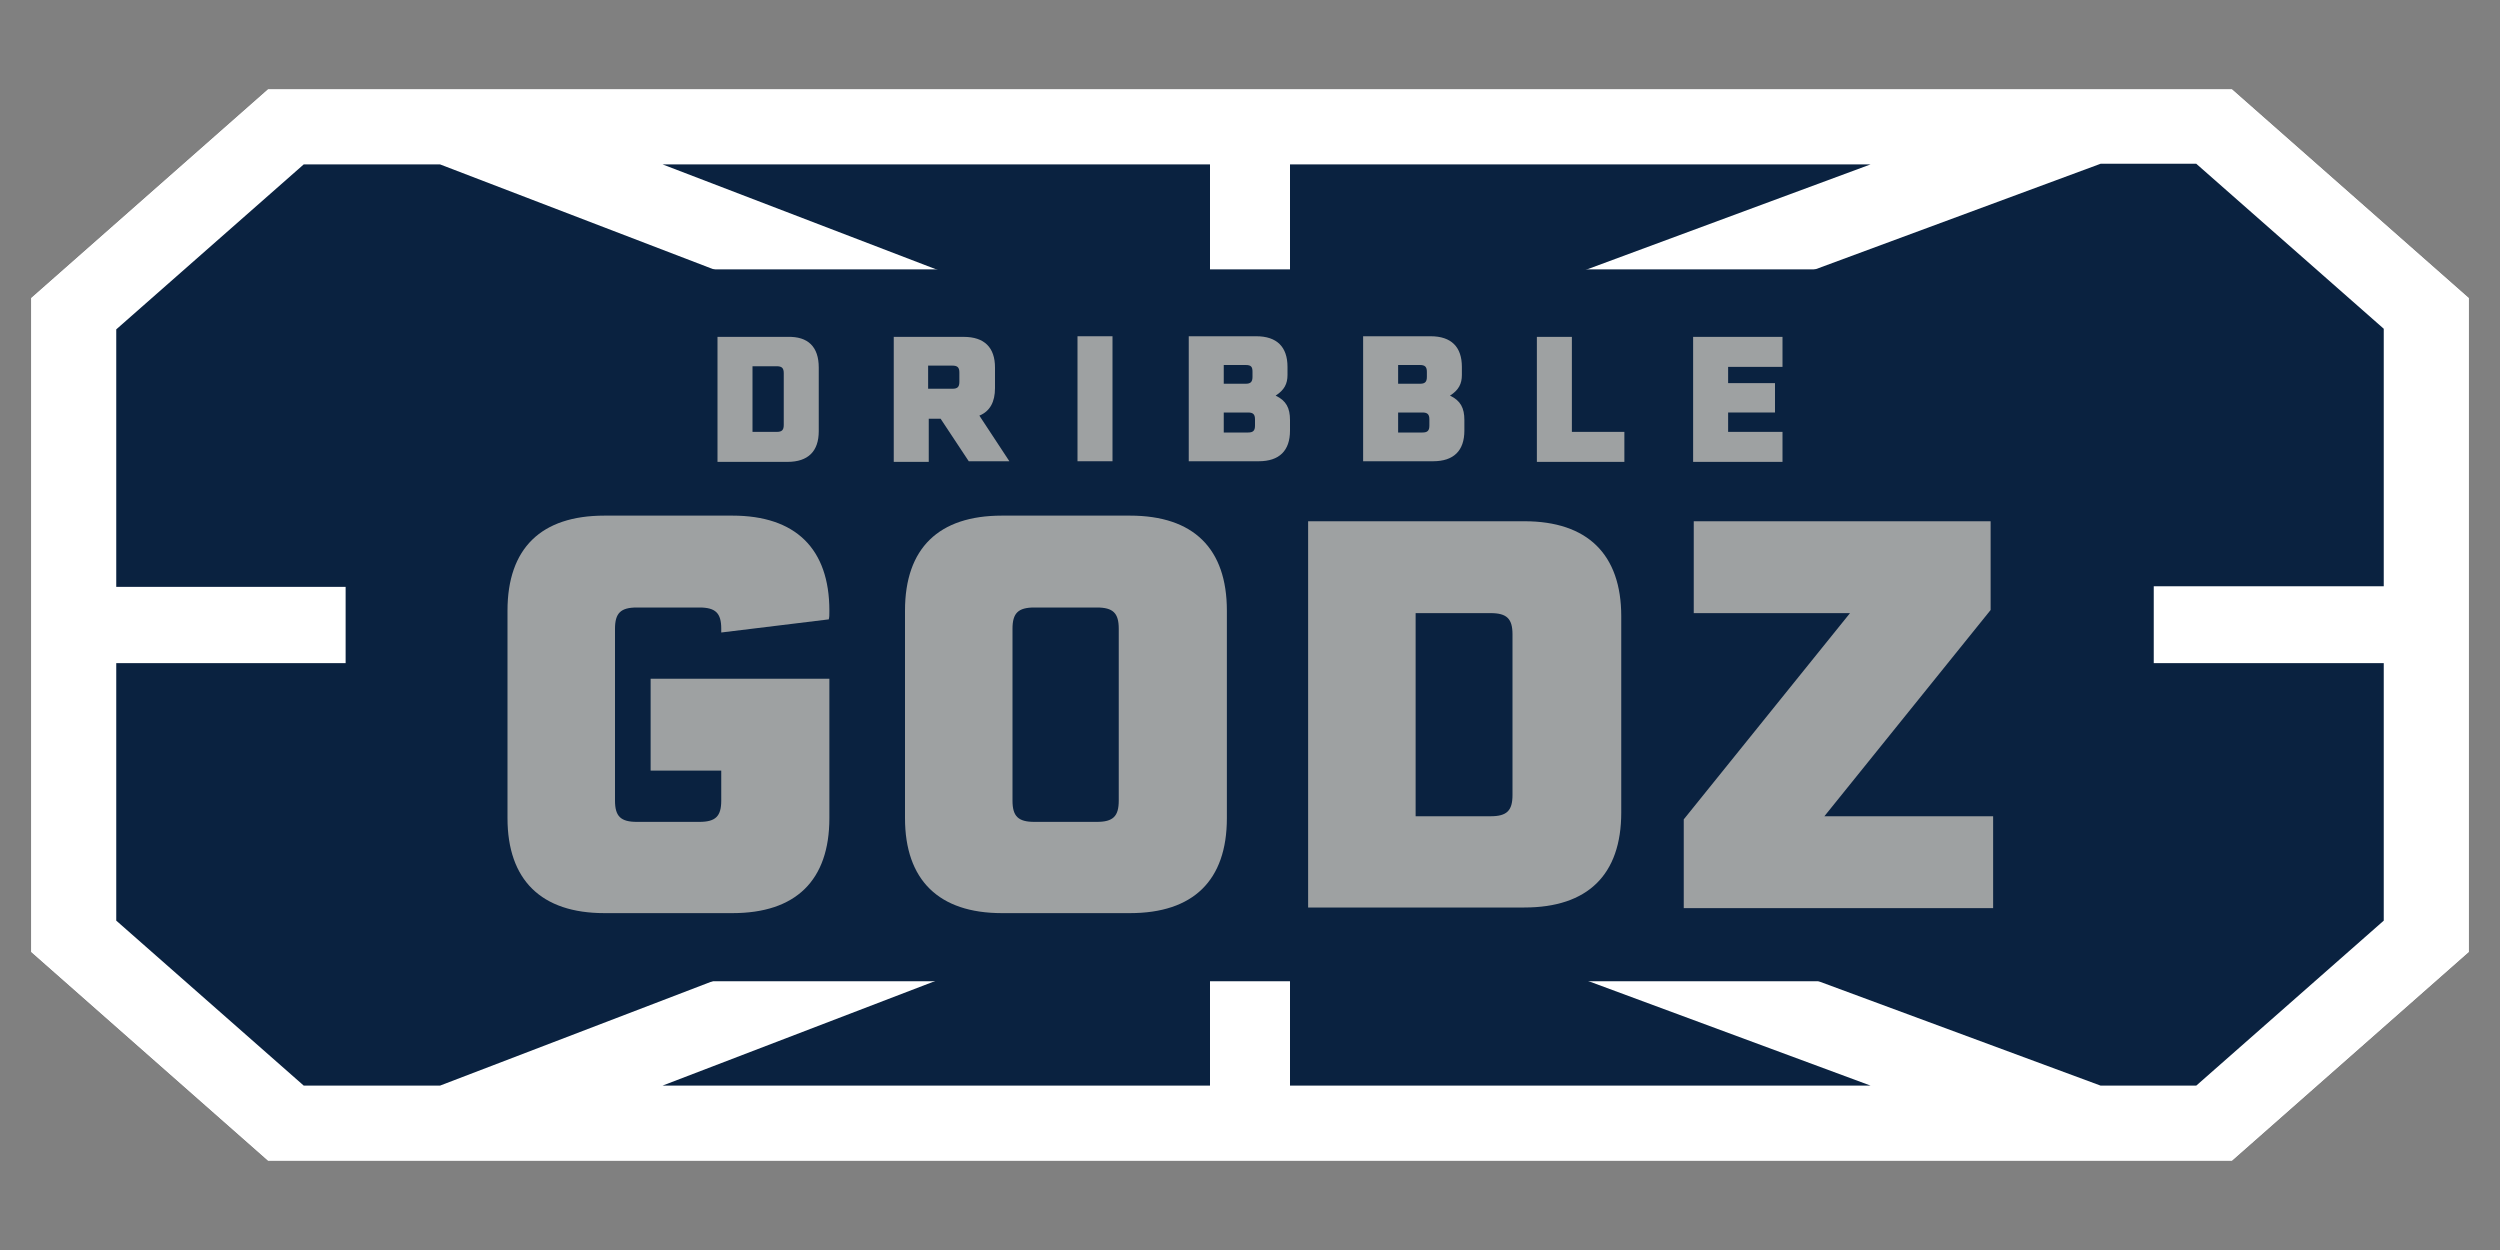
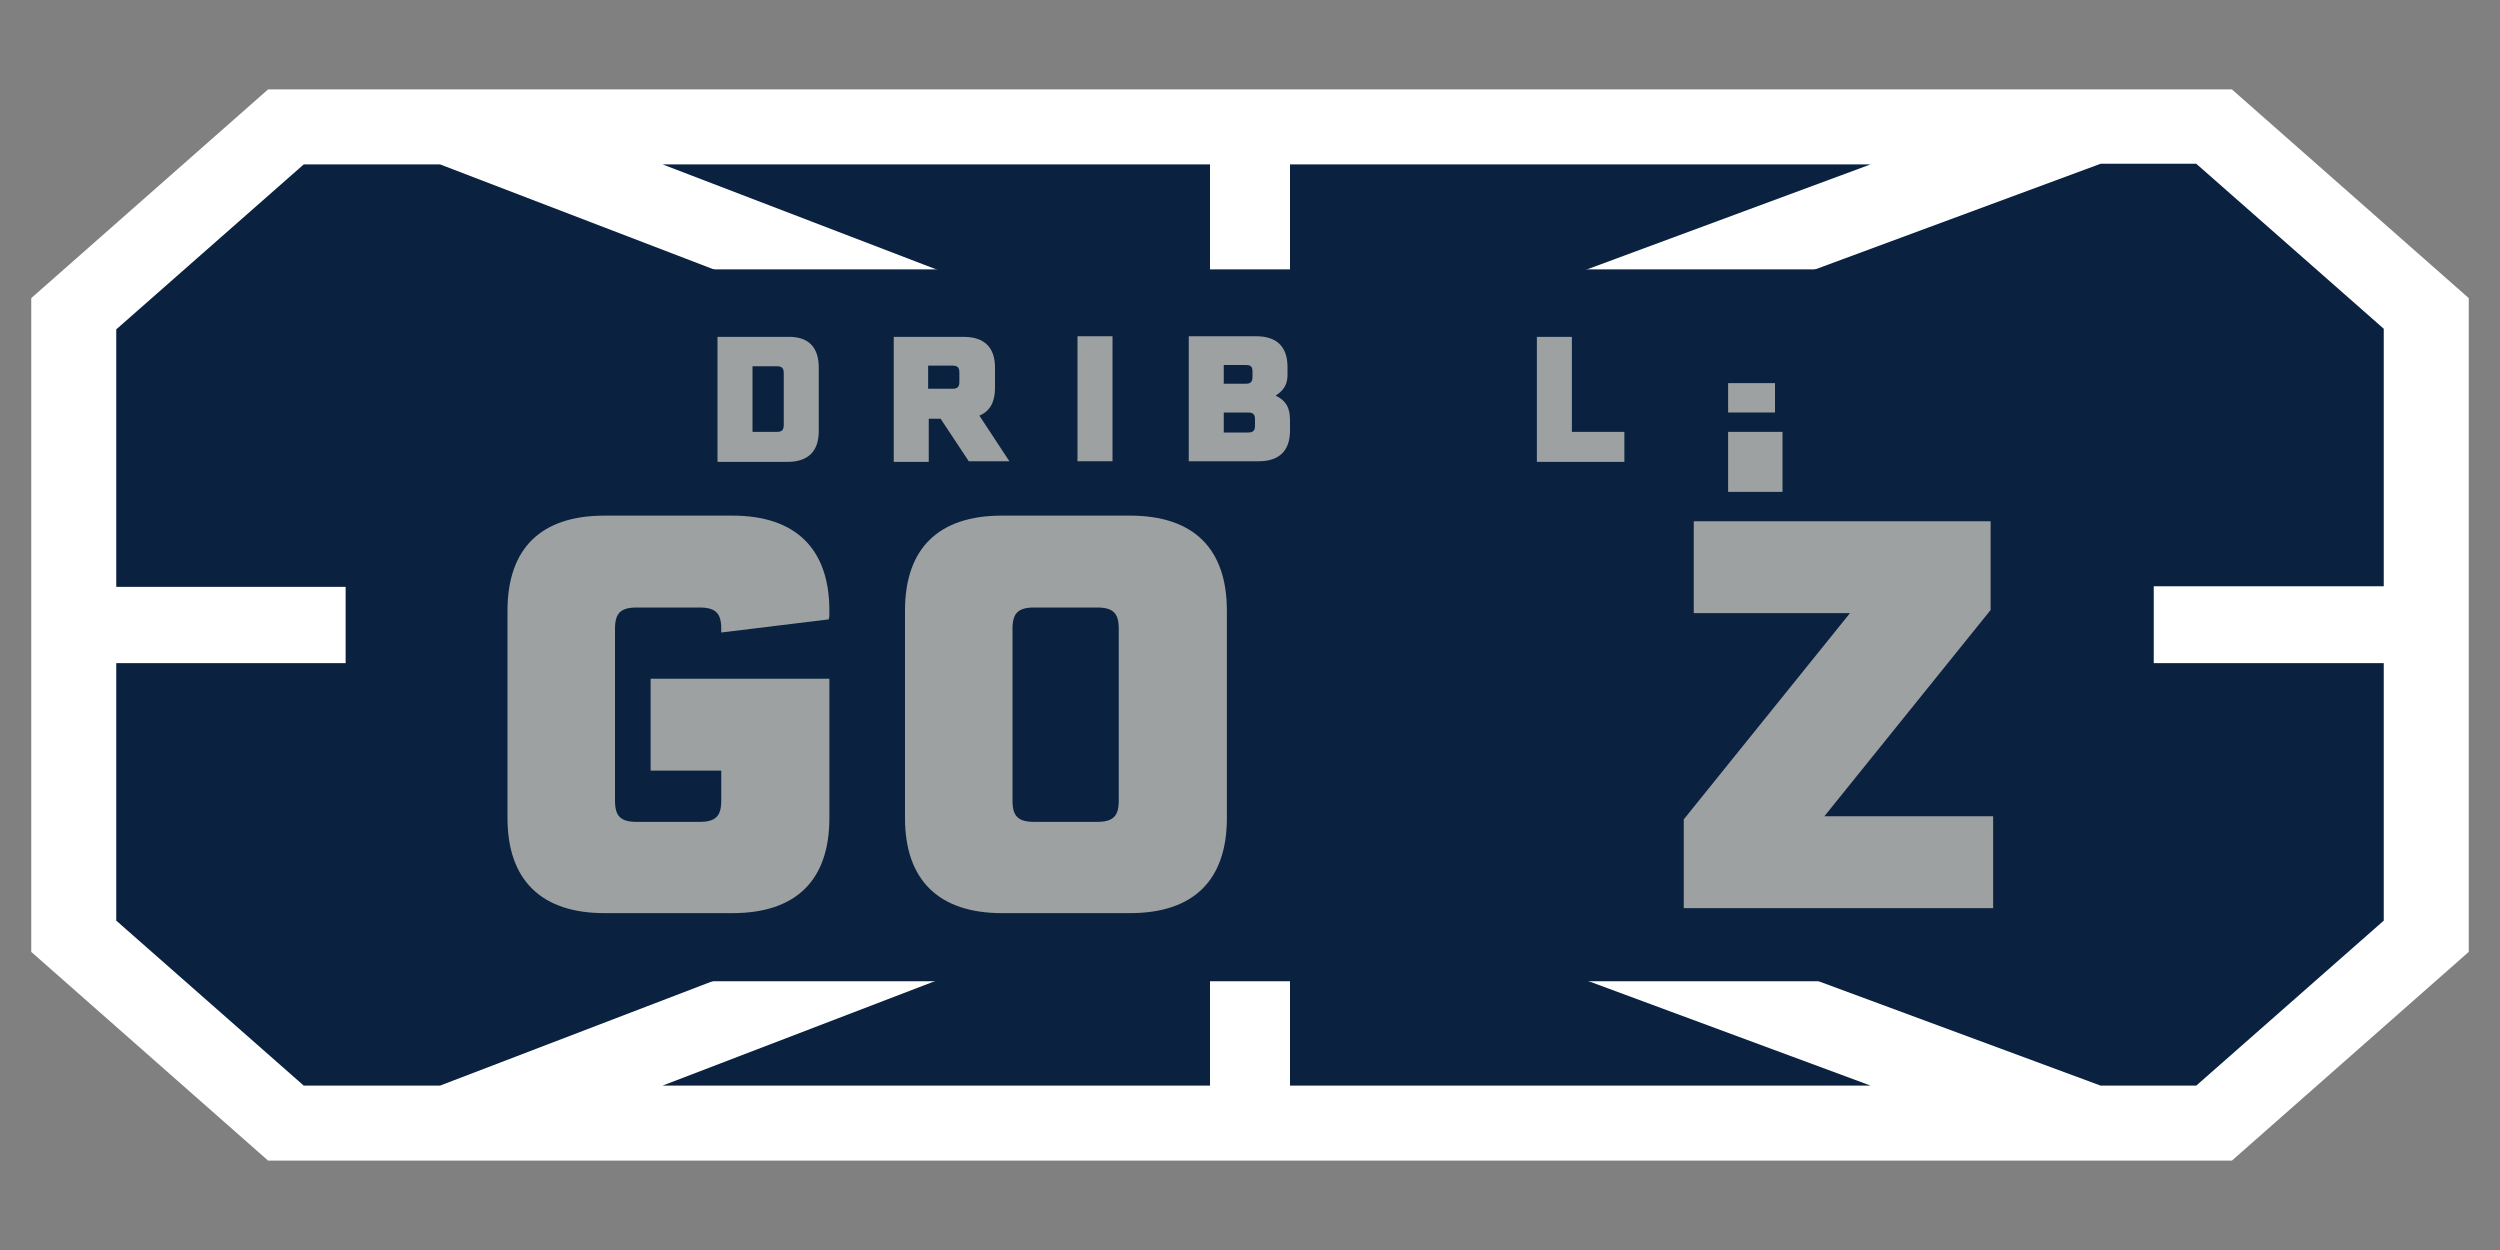
<svg xmlns="http://www.w3.org/2000/svg" version="1.1" id="Layer_1" x="0px" y="0px" viewBox="0 0 400 200" style="enable-background:new 0 0 400 200;" xml:space="preserve">
  <rect x="0" y="0" width="400" height="200" fill="#808080" stroke="none" />
  <style type="text/css">
	.st0{fill:#BC955C;}
	.st1{fill:#FFFFFF;}
	.st2{fill:#0A2240;}
	.st3{fill:#9EA1A2;}
</style>
  <g>
    <g>
      <g>
        <polygon class="st0" points="388.6,49.4 388.6,150.6 351.9,182.9 48.1,182.9 11.4,150.6 11.4,49.4 48.1,17.1 351.9,17.1    " />
      </g>
      <g>
-         <path class="st1" d="M357.1,14.3H42.9L5,47.7v104.6l37.9,33.4h314.2l37.9-33.4V47.7L357.1,14.3z M206.4,26.3h92.9l-92.9,34.4     V26.3z M206.4,74.2l129.7-48h15.3l30,26.4v41.2h-175V74.2z M193.6,173.7H106l87.6-33.6V173.7z M193.6,126.5L70.4,173.7H48.6     l-30-26.4v-41.2h175V126.5z M193.6,93.9h-175V52.7l30-26.4h21.8l123.3,47.3V93.9z M193.6,59.9L106,26.3h87.6V59.9z M206.4,173.7     v-34.4l92.9,34.4H206.4z M381.4,147.3l-30,26.4h-15.3l-129.7-48v-19.6h175V147.3z" />
-       </g>
+         </g>
      <rect x="75.7" y="40.9" class="st0" width="248.6" height="118.2" />
-       <rect x="62" y="85.6" class="st0" width="276.1" height="28.7" />
      <g>
        <g>
          <g>
            <path class="st2" d="M178.4,61.8v15.4c0,4.9-2.6,7.5-7.6,7.5h-16.9V54.4h16.9C175.8,54.4,178.4,57,178.4,61.8z M170,63.2       c0-1.2-0.4-1.7-1.7-1.7h-5.8v15.9h5.8c1.3,0,1.7-0.4,1.7-1.7V63.2z" />
            <path class="st2" d="M213.8,61.4v16.2c0,4.9-2.6,7.5-7.6,7.5h-10c-5,0-7.6-2.6-7.6-7.5V61.4c0-4.9,2.6-7.5,7.6-7.5h10       C211.2,54,213.8,56.5,213.8,61.4z M203.7,61.2h-4.9c-1.3,0-1.7,0.4-1.7,1.7v13.4c0,1.2,0.4,1.7,1.7,1.7h4.9       c1.3,0,1.7-0.4,1.7-1.7V62.8C205.4,61.6,204.9,61.2,203.7,61.2z" />
            <path class="st2" d="M248,61.6h-8.3v23.1h-8.5V61.6H223v-7.2h25V61.6z" />
          </g>
        </g>
        <g>
          <g>
            <path class="st2" d="M89.7,127.8c0-0.7,0-0.8,0.1-1l12.3-1.5v0.4c0,1.8,0.6,2.4,2.5,2.4h7.3c1.9,0,2.5-0.6,2.5-2.4v-1.2       c0-1.5-0.6-1.8-3.9-2.3l-9.9-1.4c-7.6-1.1-10.6-3.9-10.6-10.1v-6.5c0-7.1,3.8-10.8,11-10.8h14.4c7.2,0,11,3.8,11,10.8       c0,0.7,0,0.7-0.1,1l-12.3,1.5v-0.4c0-1.8-0.6-2.4-2.5-2.4h-6.8c-1.9,0-2.6,0.7-2.6,2.4v1c0,1.6,0.4,1.8,3.9,2.3l9.9,1.4       c7.7,1.1,10.5,3.9,10.5,10.2v6.5c0,7.1-3.8,10.8-11,10.8h-14.8C93.5,138.6,89.7,134.9,89.7,127.8z" />
            <path class="st2" d="M166.6,137.3l4.9,8.1h-14.1l-4.1-6.8h-7.5c-7.2,0-11-3.8-11-10.8v-23.6c0-7.1,3.8-10.8,11-10.8h14.6       c7.2,0,11,3.8,11,10.8v23.6C171.5,132.5,169.8,135.7,166.6,137.3z M149.6,128.2h7.1c1.8,0,2.5-0.6,2.5-2.4v-19.5       c0-1.8-0.6-2.4-2.5-2.4h-7.1c-1.8,0-2.5,0.6-2.5,2.4v19.5C147.1,127.6,147.8,128.2,149.6,128.2z" />
-             <path class="st2" d="M216.7,127.8c0,7.1-3.8,10.8-11,10.8h-14c-7.2,0-11-3.8-11-10.8V94H193v31.8c0,1.8,0.6,2.4,2.5,2.4h6.5       c1.8,0,2.5-0.6,2.5-2.4V94h12.3V127.8z" />
            <path class="st2" d="M252.3,129.3h-14.7l-2.5,8.7h-12.6l13.4-44h18l13.4,44h-12.6L252.3,129.3z M249.2,118.9l-4.3-15.1       l-4.4,15.1H249.2z" />
            <path class="st2" d="M310,104.8v22.4c0,7.1-3.8,10.8-11,10.8h-24.6V94H299C306.2,94,310,97.7,310,104.8z M297.7,106.9       c0-1.8-0.6-2.4-2.5-2.4h-8.5v23.1h8.5c1.8,0,2.5-0.6,2.5-2.4V106.9z" />
          </g>
        </g>
      </g>
    </g>
    <g>
      <polygon class="st2" points="388.6,49.4 388.6,150.6 351.9,182.9 48.1,182.9 11.4,150.6 11.4,49.4 48.1,17.1 351.9,17.1   " />
    </g>
    <g>
      <path class="st1" d="M357.1,14.3H42.9L5,47.7v104.6l37.9,33.4h314.2l37.9-33.4V47.7L357.1,14.3z M206.4,26.3h92.9l-92.9,34.4V26.3    z M206.4,74.2l129.7-48h15.3l30,26.4v41.2h-175V74.2z M193.6,173.7H106l87.6-33.6V173.7z M193.6,126.5L70.4,173.7H48.6l-30-26.4    v-41.2h175V126.5z M193.6,93.9h-175V52.7l30-26.4h21.8l123.3,47.3V93.9z M193.6,59.9L106,26.3h87.6V59.9z M206.4,173.7v-34.4    l92.9,34.4H206.4z M381.4,147.3l-30,26.4h-15.3l-129.7-48v-19.6h175V147.3z" />
    </g>
    <rect x="64.4" y="43.1" class="st2" width="271.1" height="113.9" />
    <rect x="55.3" y="82.9" class="st2" width="289.3" height="34.2" />
    <g>
      <g>
        <path class="st3" d="M131,58.8v10.2c0,3.2-1.7,4.9-5,4.9h-11.2v-20H126C129.3,53.8,131,55.5,131,58.8z M125.4,59.7     c0-0.8-0.3-1.1-1.1-1.1h-3.9v10.5h3.9c0.8,0,1.1-0.3,1.1-1.1V59.7z" />
        <path class="st3" d="M150.5,67h-1.9v6.9h-5.6v-20h11.2c3.3,0,5,1.7,5,4.9v3.3c0,2.2-0.8,3.7-2.5,4.4l4.8,7.3h-6.5L150.5,67z      M148.5,62.2h3.9c0.8,0,1.1-0.3,1.1-1.1v-1.5c0-0.8-0.3-1.1-1.1-1.1h-3.9V62.2z" />
        <path class="st3" d="M172.4,53.8h5.6v20h-5.6V53.8z" />
        <path class="st3" d="M206.4,67.2v1.7c0,3.2-1.7,4.9-5,4.9h-11.2v-20H201c3.3,0,5,1.7,5,4.9v1.3c0,1.4-0.5,2.4-1.9,3.3     C205.8,64.1,206.4,65.3,206.4,67.2z M199.3,58.4h-3.5v3h3.5c0.8,0,1.1-0.3,1.1-1.1v-0.8C200.4,58.7,200.2,58.4,199.3,58.4z      M200.8,67.1c0-0.8-0.3-1.1-1.1-1.1h-3.9v3.2h3.9c0.8,0,1.1-0.3,1.1-1.1V67.1z" />
-         <path class="st3" d="M234.3,67.2v1.7c0,3.2-1.7,4.9-5,4.9h-11.2v-20h10.8c3.3,0,5,1.7,5,4.9v1.3c0,1.4-0.5,2.4-1.9,3.3     C233.7,64.1,234.3,65.3,234.3,67.2z M227.2,58.4h-3.5v3h3.5c0.8,0,1.1-0.3,1.1-1.1v-0.8C228.3,58.7,228,58.4,227.2,58.4z      M228.7,67.1c0-0.8-0.3-1.1-1.1-1.1h-3.9v3.2h3.9c0.8,0,1.1-0.3,1.1-1.1V67.1z" />
        <path class="st3" d="M259.9,69.1v4.8h-14v-20h5.6v15.2H259.9z" />
-         <path class="st3" d="M276.5,58.6v2.7h7.5V66h-7.5v3.1h8.7v4.8h-14.3v-20h14.3v4.8H276.5z" />
+         <path class="st3" d="M276.5,58.6v2.7h7.5V66h-7.5v3.1h8.7v4.8h-14.3h14.3v4.8H276.5z" />
      </g>
      <g>
        <path class="st3" d="M104.1,108.6h28.6v22.3c0,10-5.4,15.2-15.5,15.2H96.7c-10.1,0-15.5-5.3-15.5-15.2V97.7     c0-10,5.4-15.2,15.5-15.2h20.5c10.1,0,15.5,5.3,15.5,15.2c0,0.8,0,1-0.1,1.4l-17.2,2.1v-0.6c0-2.5-0.9-3.4-3.5-3.4h-10     c-2.6,0-3.5,0.9-3.5,3.4v27.5c0,2.5,0.9,3.4,3.5,3.4h10c2.6,0,3.5-0.9,3.5-3.4v-4.8h-11.3V108.6z" />
        <path class="st3" d="M196.3,97.7v33.2c0,10-5.4,15.2-15.5,15.2h-20.5c-10.1,0-15.5-5.3-15.5-15.2V97.7c0-10,5.4-15.2,15.5-15.2     h20.5C191,82.5,196.3,87.8,196.3,97.7z M175.5,97.2h-10c-2.6,0-3.5,0.9-3.5,3.4v27.5c0,2.5,0.9,3.4,3.5,3.4h10     c2.6,0,3.5-0.9,3.5-3.4v-27.5C179,98.1,178.1,97.2,175.5,97.2z" />
-         <path class="st3" d="M259.4,98.6v31.4c0,10-5.4,15.2-15.5,15.2h-34.6V83.4h34.6C254,83.4,259.4,88.7,259.4,98.6z M242,101.5     c0-2.5-0.9-3.4-3.5-3.4h-12v32.5h12c2.6,0,3.5-0.9,3.5-3.4V101.5z" />
        <path class="st3" d="M318.9,130.6v14.7h-49.5v-14.2l26.6-33h-25V83.4h47.5v14.2l-26.6,33H318.9z" />
      </g>
    </g>
  </g>
</svg>